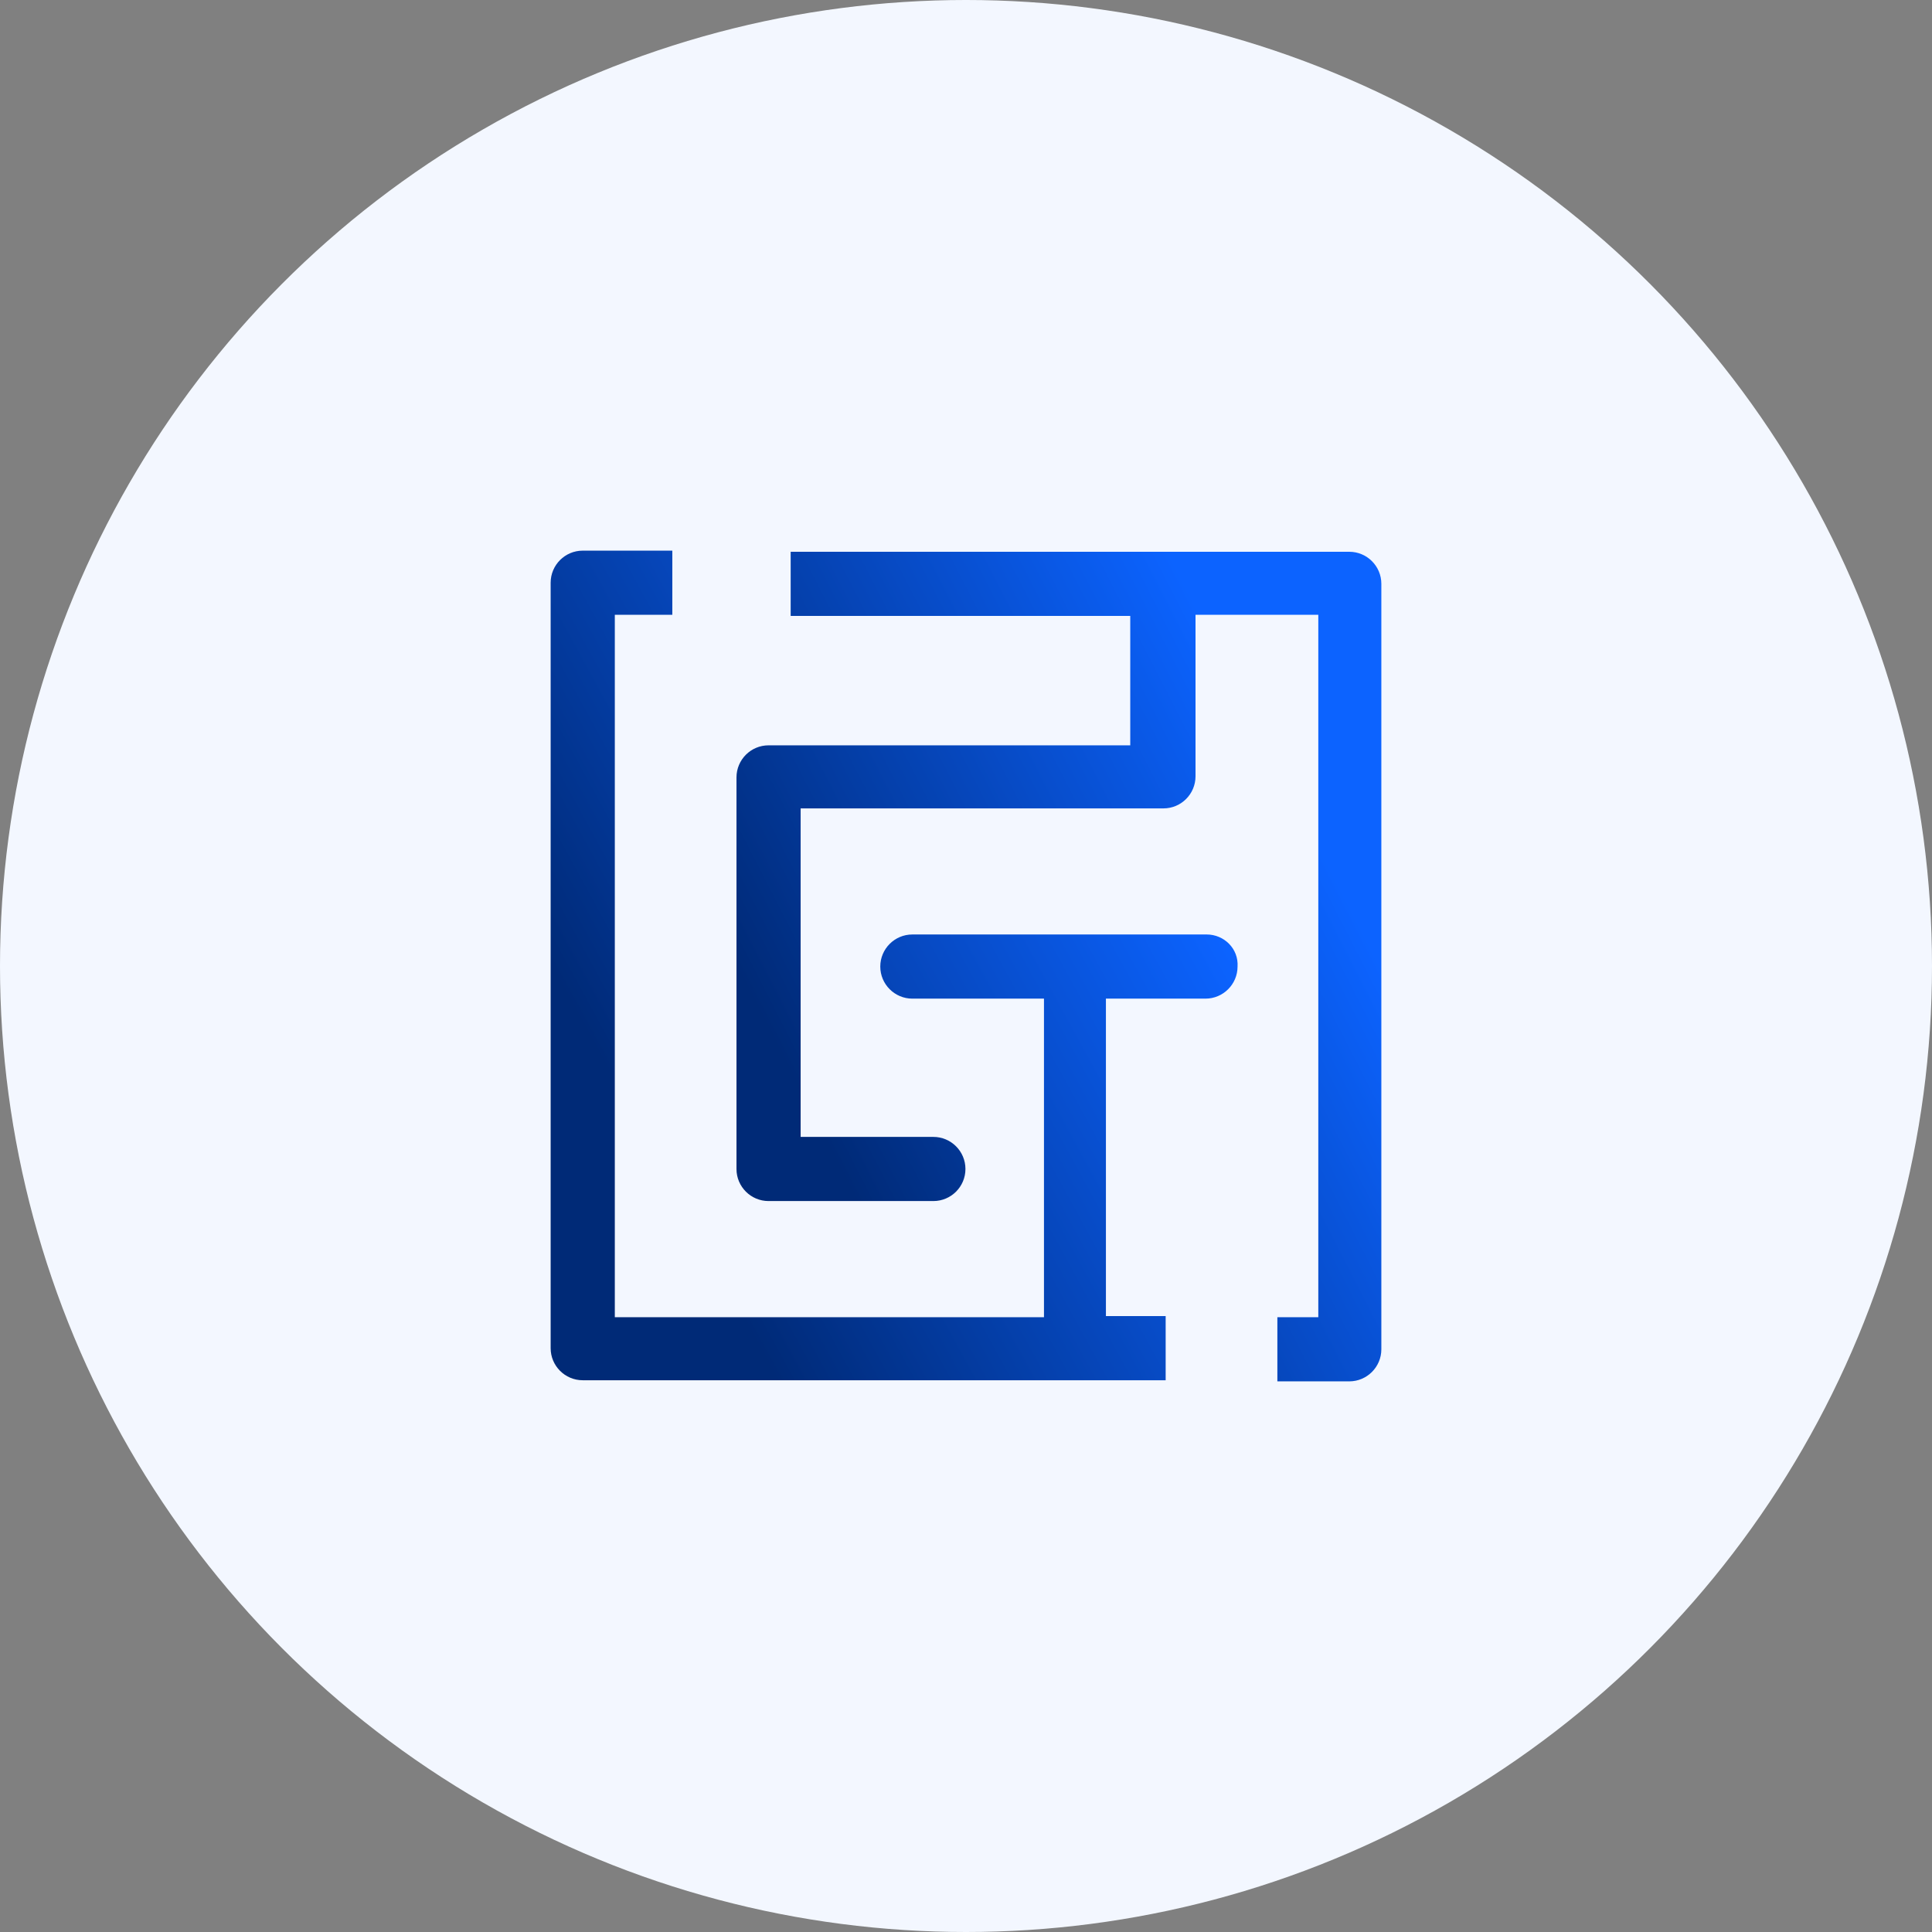
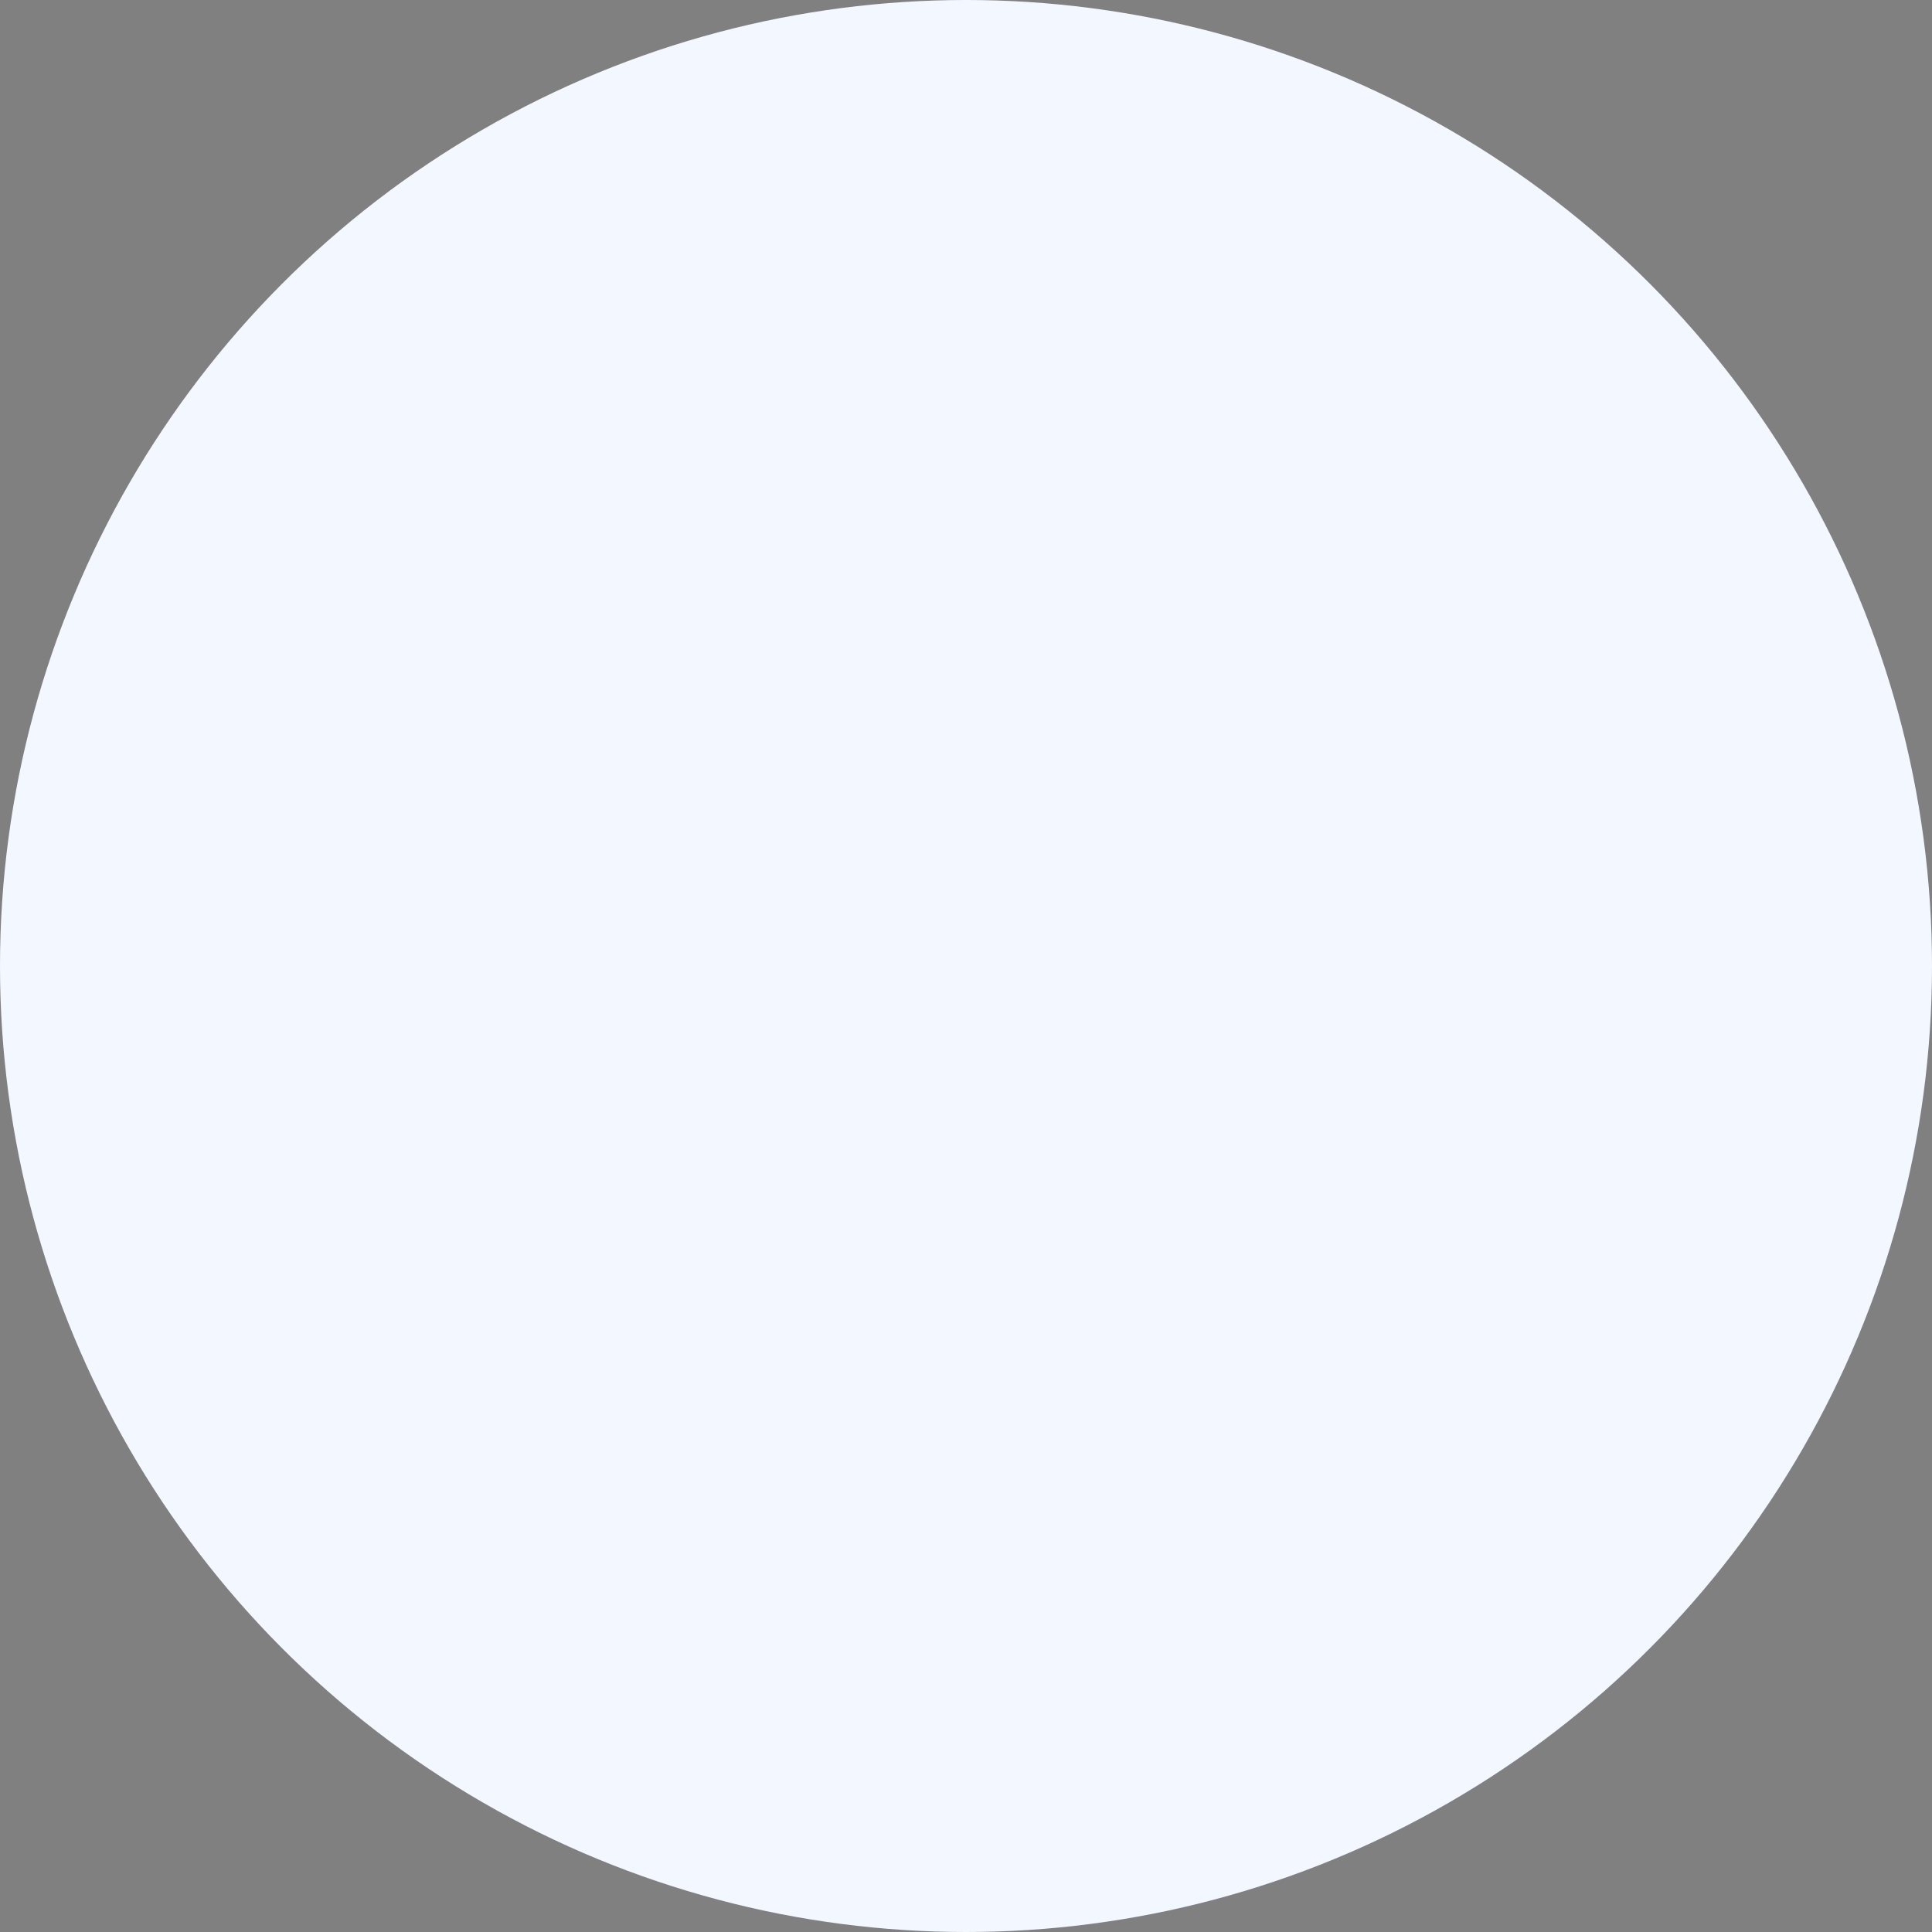
<svg xmlns="http://www.w3.org/2000/svg" width="128" height="128" viewBox="0 0 128 128" fill="none">
  <rect x="0" y="0" width="128" height="128" fill="#808080" stroke="none" />
  <circle cx="64" cy="64" r="64" fill="#F3F7FF" />
-   <path d="M89.393 36.556H52.384V40.806H74.882V49.38H50.919C49.746 49.38 48.794 50.333 48.794 51.506V77.448C48.794 78.621 49.746 79.573 50.919 79.573H61.838C63.011 79.573 63.963 78.621 63.963 77.448C63.963 76.276 63.011 75.323 61.838 75.323H53.044V53.558H77.081C78.254 53.558 79.206 52.605 79.206 51.432V40.733H87.341V87.268H84.629V91.519H89.393C90.565 91.519 91.518 90.566 91.518 89.393L91.518 38.681C91.518 37.508 90.565 36.556 89.393 36.556L89.393 36.556Z" fill="url(#paint0_linear_1233_3519)" />
-   <path d="M79.939 61.912H60.446C59.273 61.912 58.321 62.864 58.321 64.037C58.321 65.209 59.273 66.162 60.446 66.162H69.166V87.268L40.733 87.268V40.733H44.543V36.482H38.607C37.435 36.482 36.482 37.435 36.482 38.607V89.32C36.482 90.492 37.435 91.445 38.607 91.445H77.228V87.194H73.27L73.27 66.162H79.866C81.038 66.162 81.991 65.209 81.991 64.037C82.065 62.864 81.112 61.911 79.939 61.911L79.939 61.912Z" fill="url(#paint1_linear_1233_3519)" />
  <defs>
    <linearGradient id="paint0_linear_1233_3519" x1="48.794" y1="64.061" x2="82.629" y2="46.719" gradientUnits="userSpaceOnUse">
      <stop stop-color="#002A77" />
      <stop offset="1" stop-color="#0C63FF" />
    </linearGradient>
    <linearGradient id="paint1_linear_1233_3519" x1="36.482" y1="63.988" x2="71.543" y2="44.844" gradientUnits="userSpaceOnUse">
      <stop stop-color="#002A77" />
      <stop offset="1" stop-color="#0C63FF" />
    </linearGradient>
  </defs>
</svg>